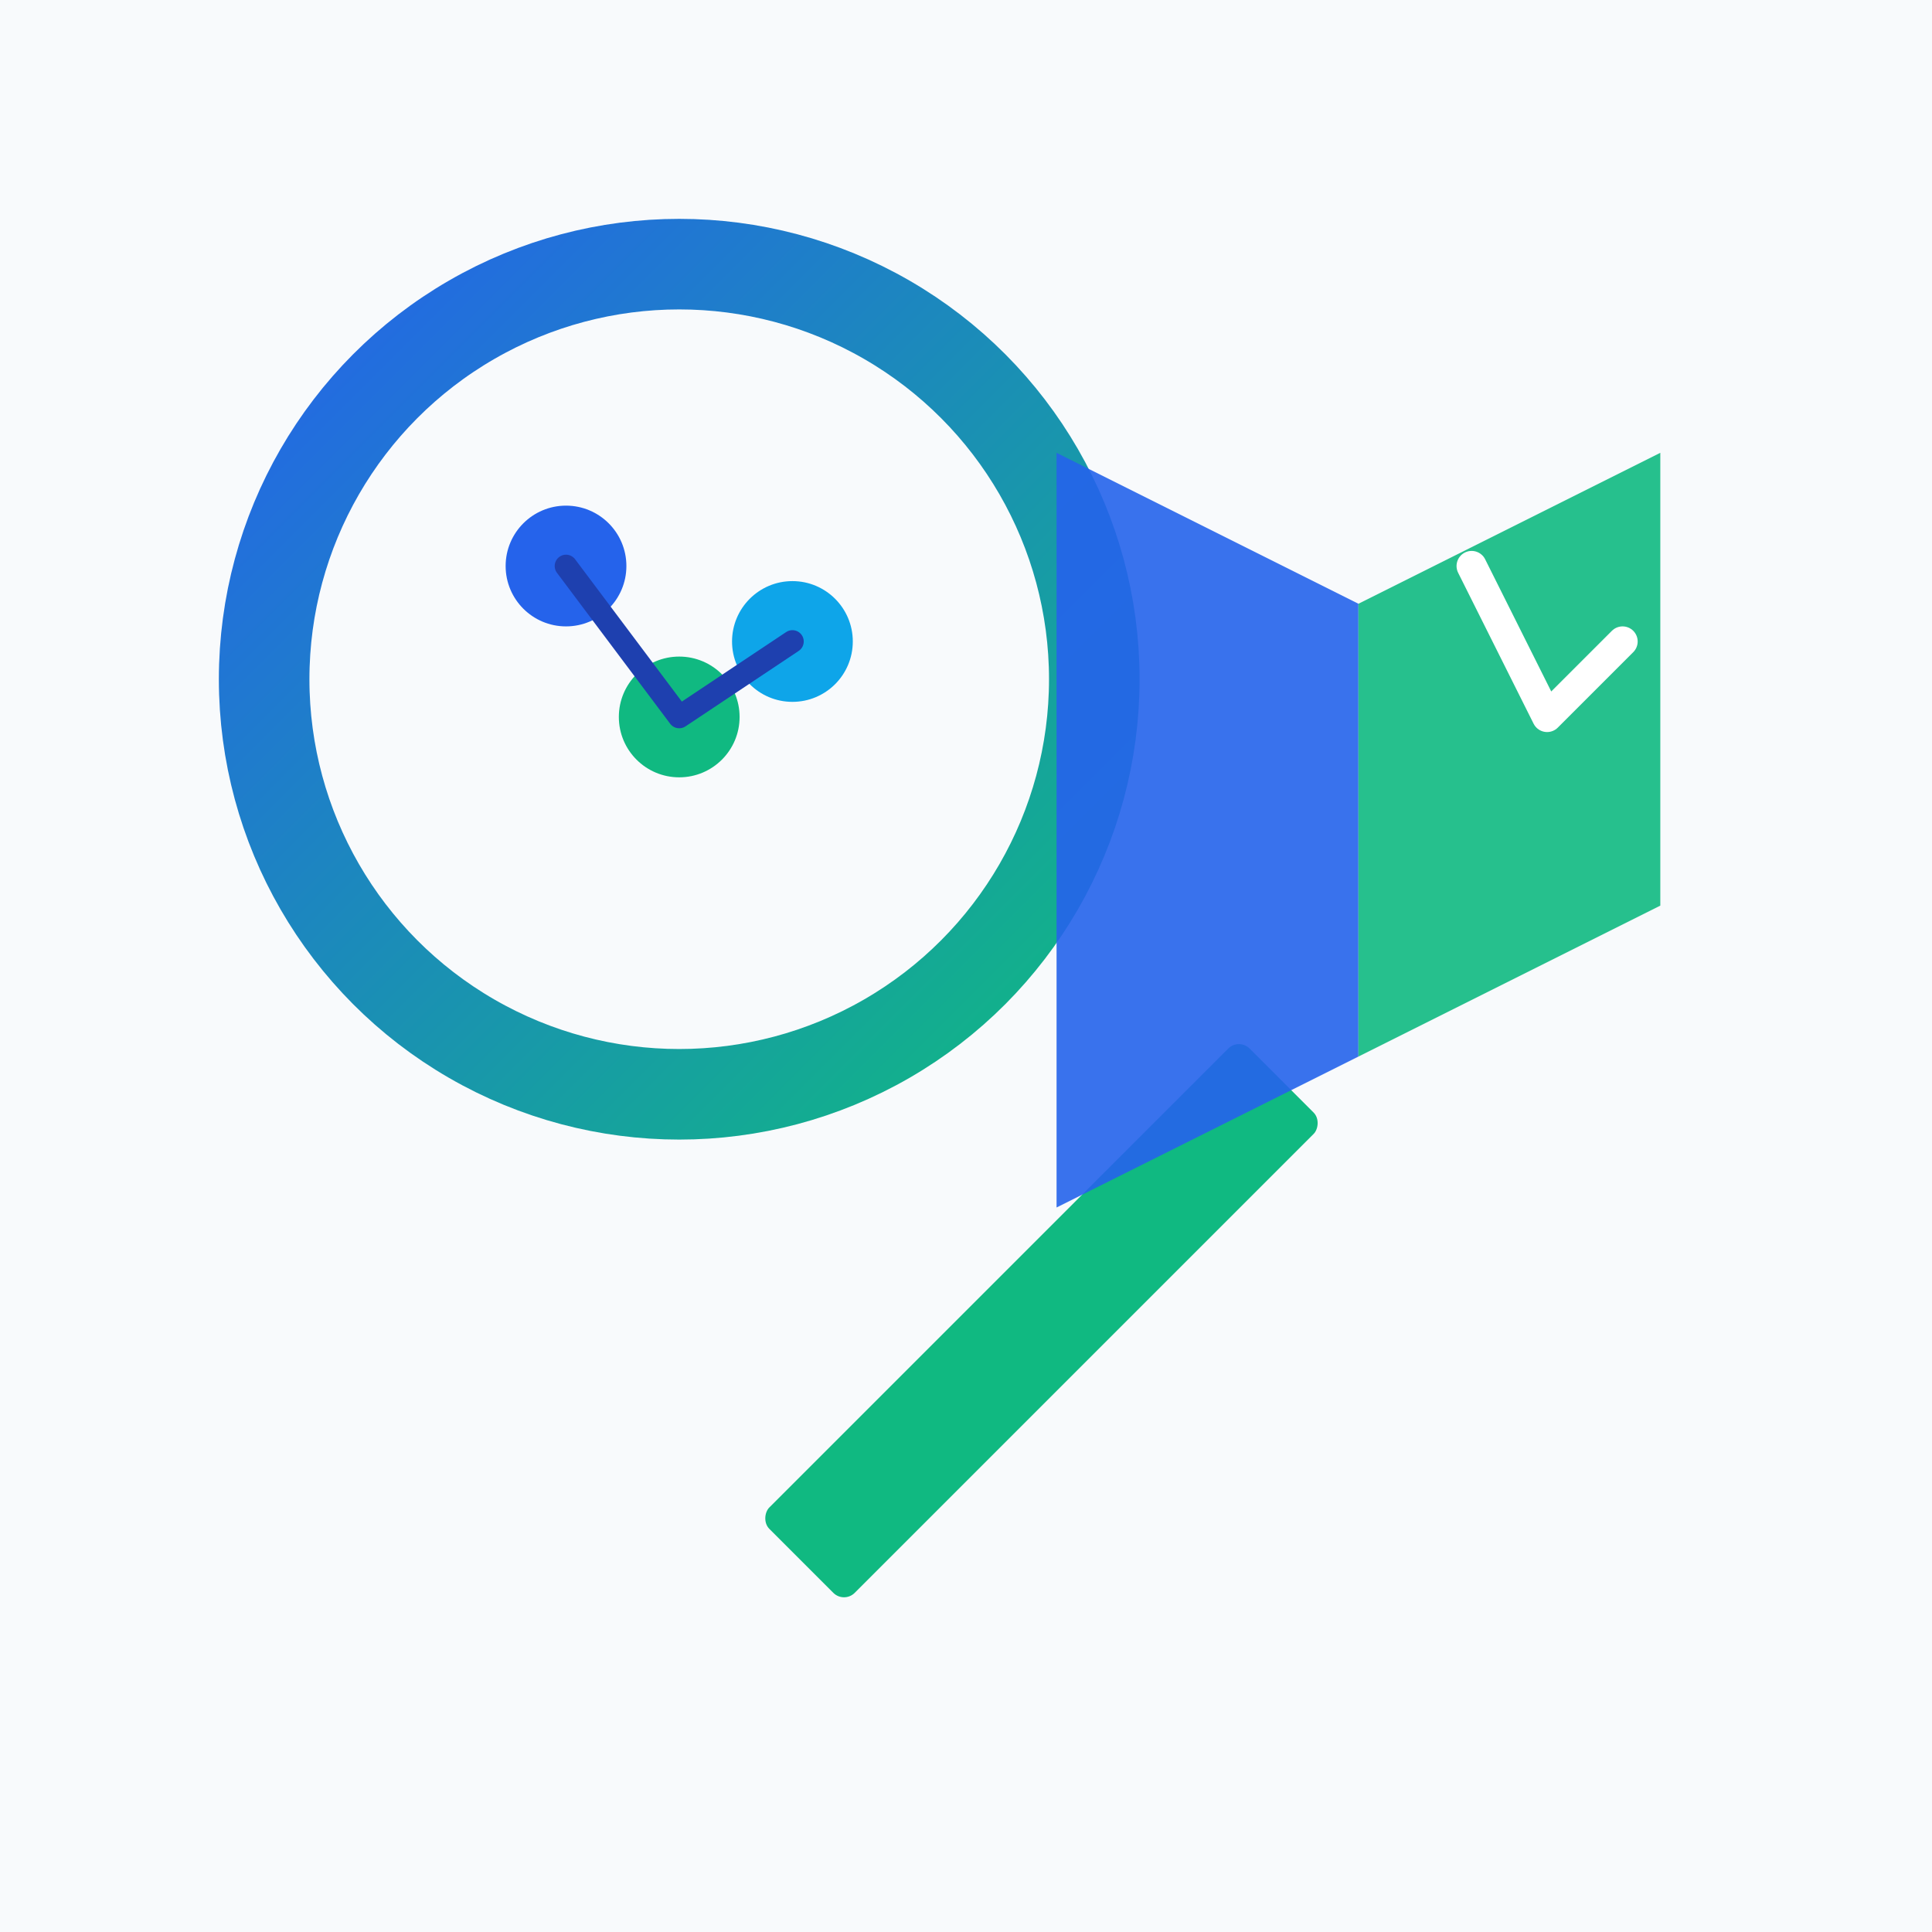
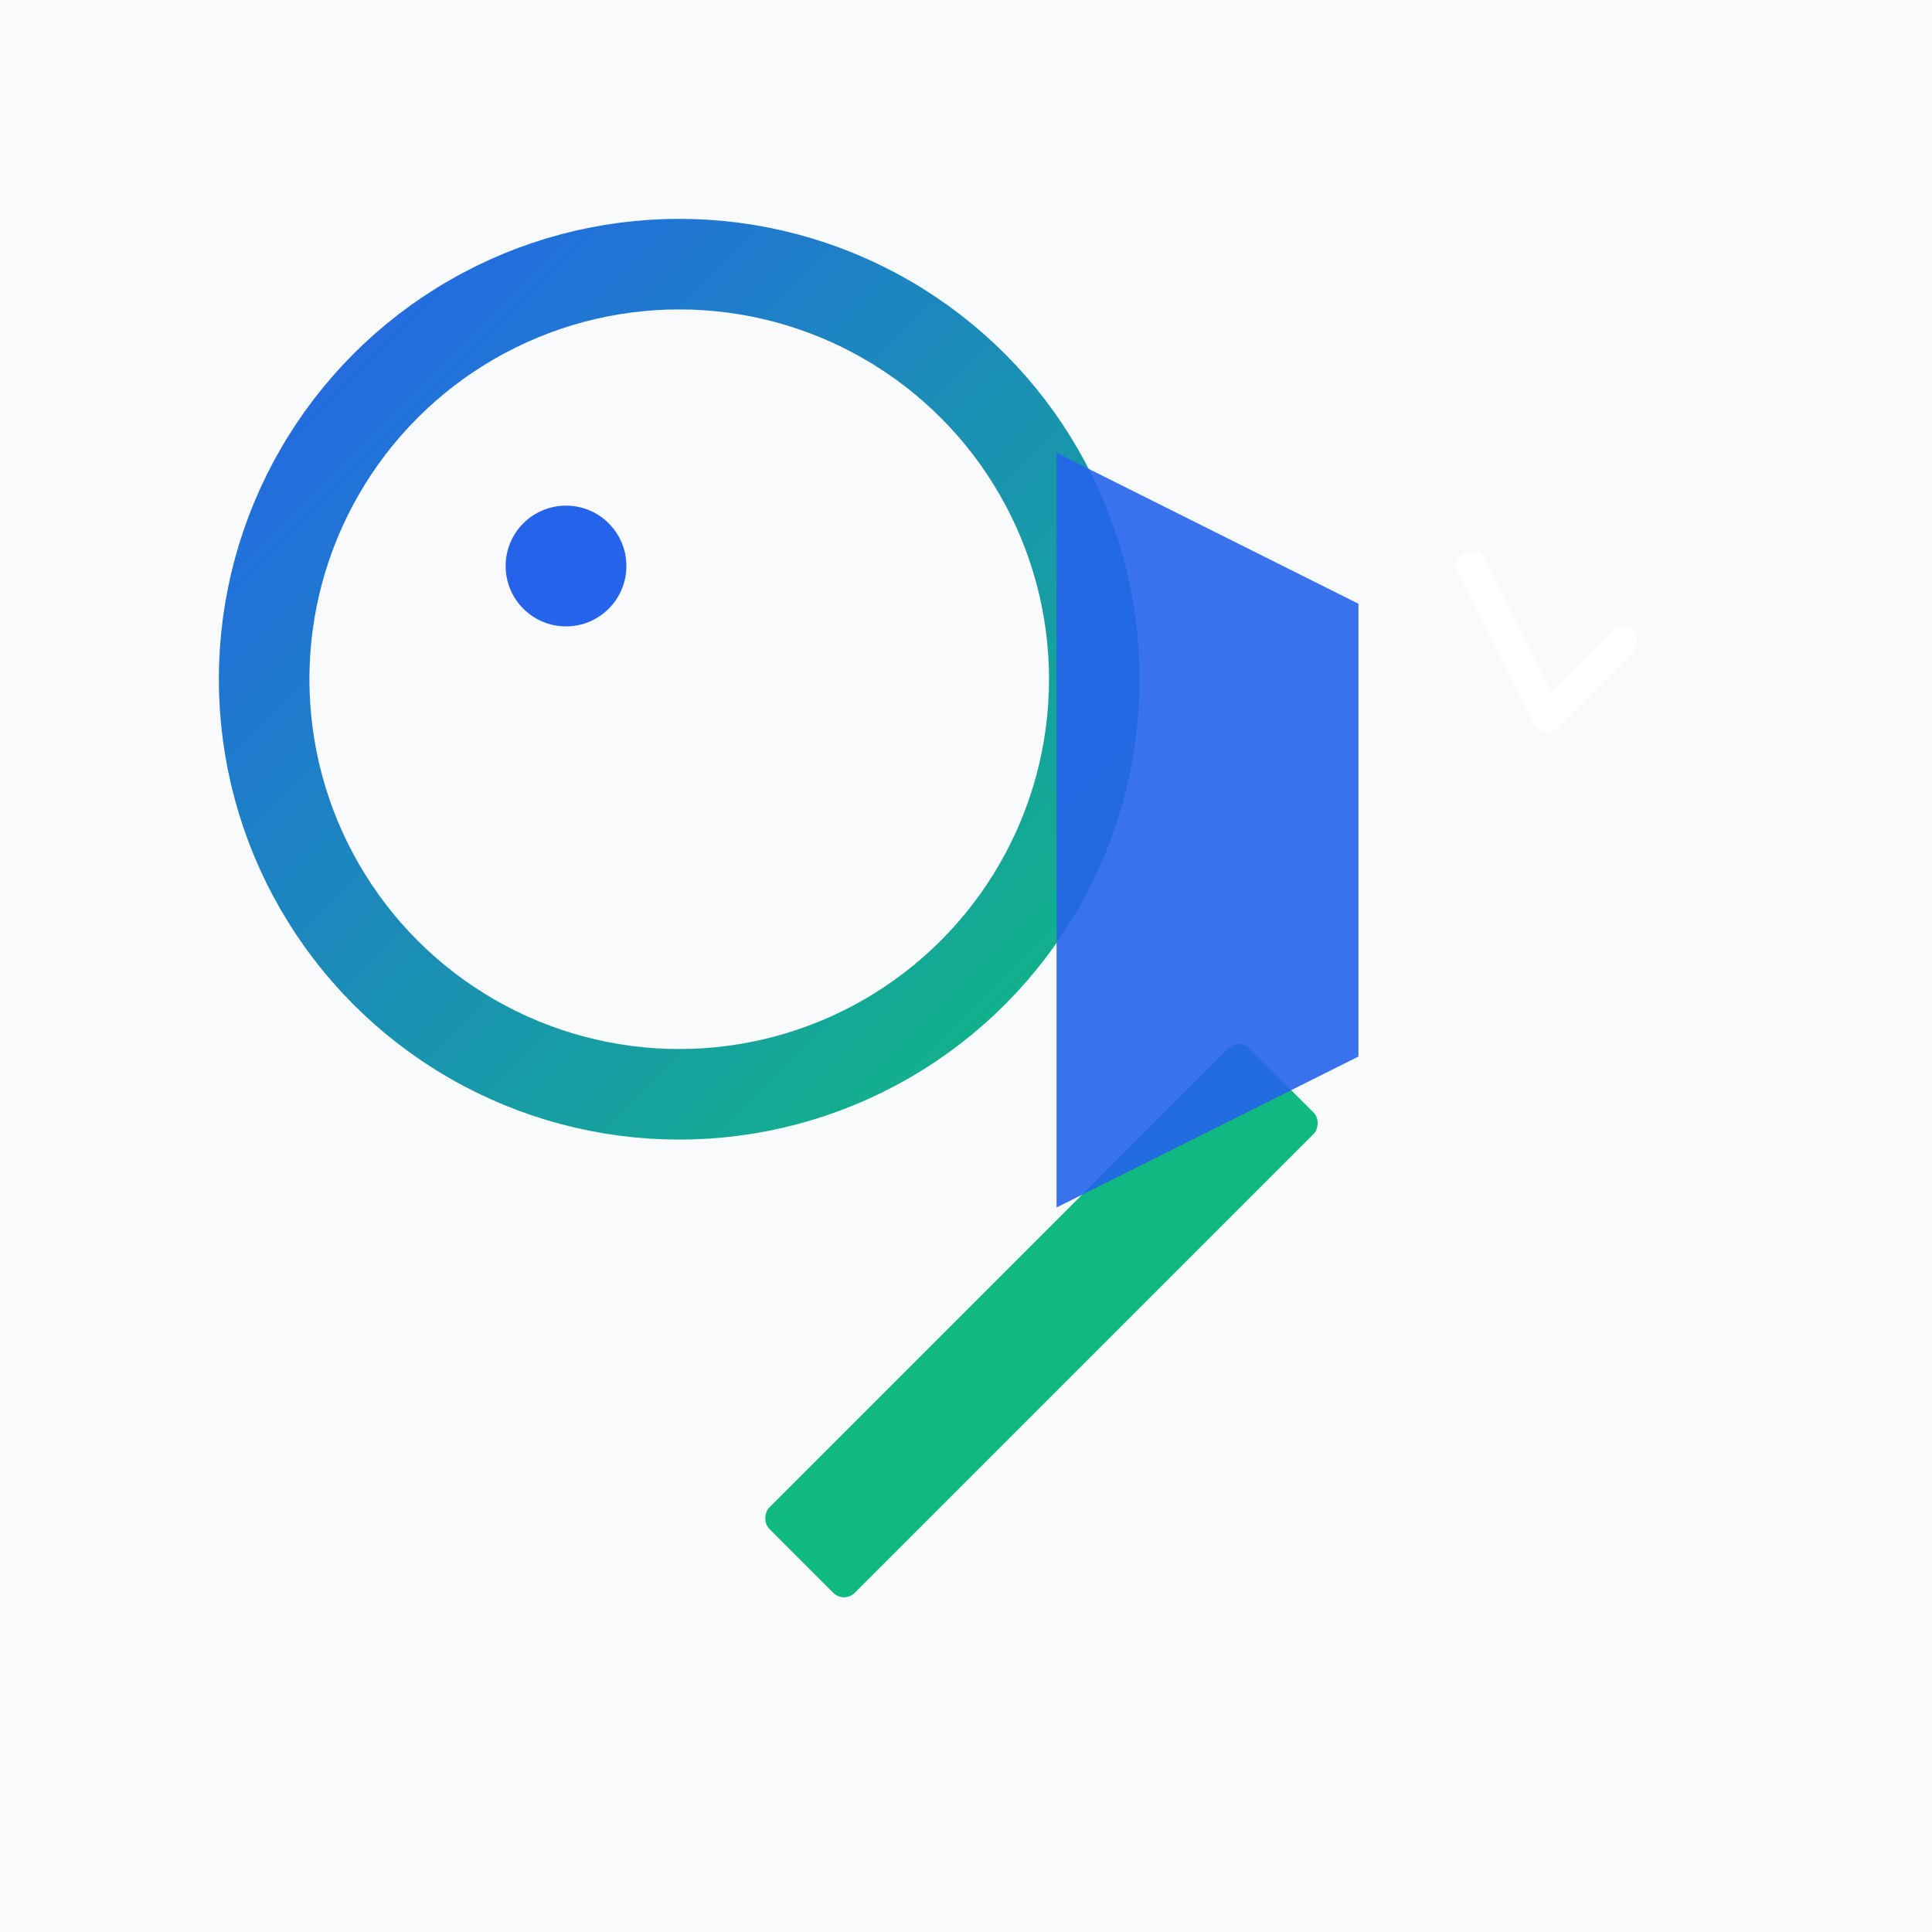
<svg xmlns="http://www.w3.org/2000/svg" viewBox="0 0 256 256">
  <defs>
    <linearGradient id="grad1" x1="0%" y1="0%" x2="100%" y2="100%">
      <stop offset="0%" style="stop-color:#2563eb;stop-opacity:1" />
      <stop offset="100%" style="stop-color:#10b981;stop-opacity:1" />
    </linearGradient>
  </defs>
  <rect width="256" height="256" fill="#f8fafc" />
  <circle cx="90" cy="90" r="55" fill="none" stroke="url(#grad1)" stroke-width="12" />
  <rect x="130" y="130" width="16" height="90" rx="2" fill="#10b981" transform="rotate(45 138 175)" />
  <path d="M140 60 L180 80 L180 140 L140 160 Z" fill="#2563eb" opacity="0.9" />
-   <path d="M180 80 L220 60 L220 120 L180 140 Z" fill="#10b981" opacity="0.9" />
  <circle cx="75" cy="75" r="8" fill="#2563eb" />
-   <circle cx="90" cy="95" r="8" fill="#10b981" />
-   <circle cx="105" cy="85" r="8" fill="#0ea5e9" />
-   <path d="M75 75 L90 95 L105 85" fill="none" stroke="#1e40af" stroke-width="3" stroke-linecap="round" stroke-linejoin="round" />
  <path d="M195 75 L205 95 L215 85" fill="none" stroke="#ffffff" stroke-width="4" stroke-linecap="round" stroke-linejoin="round" />
</svg>